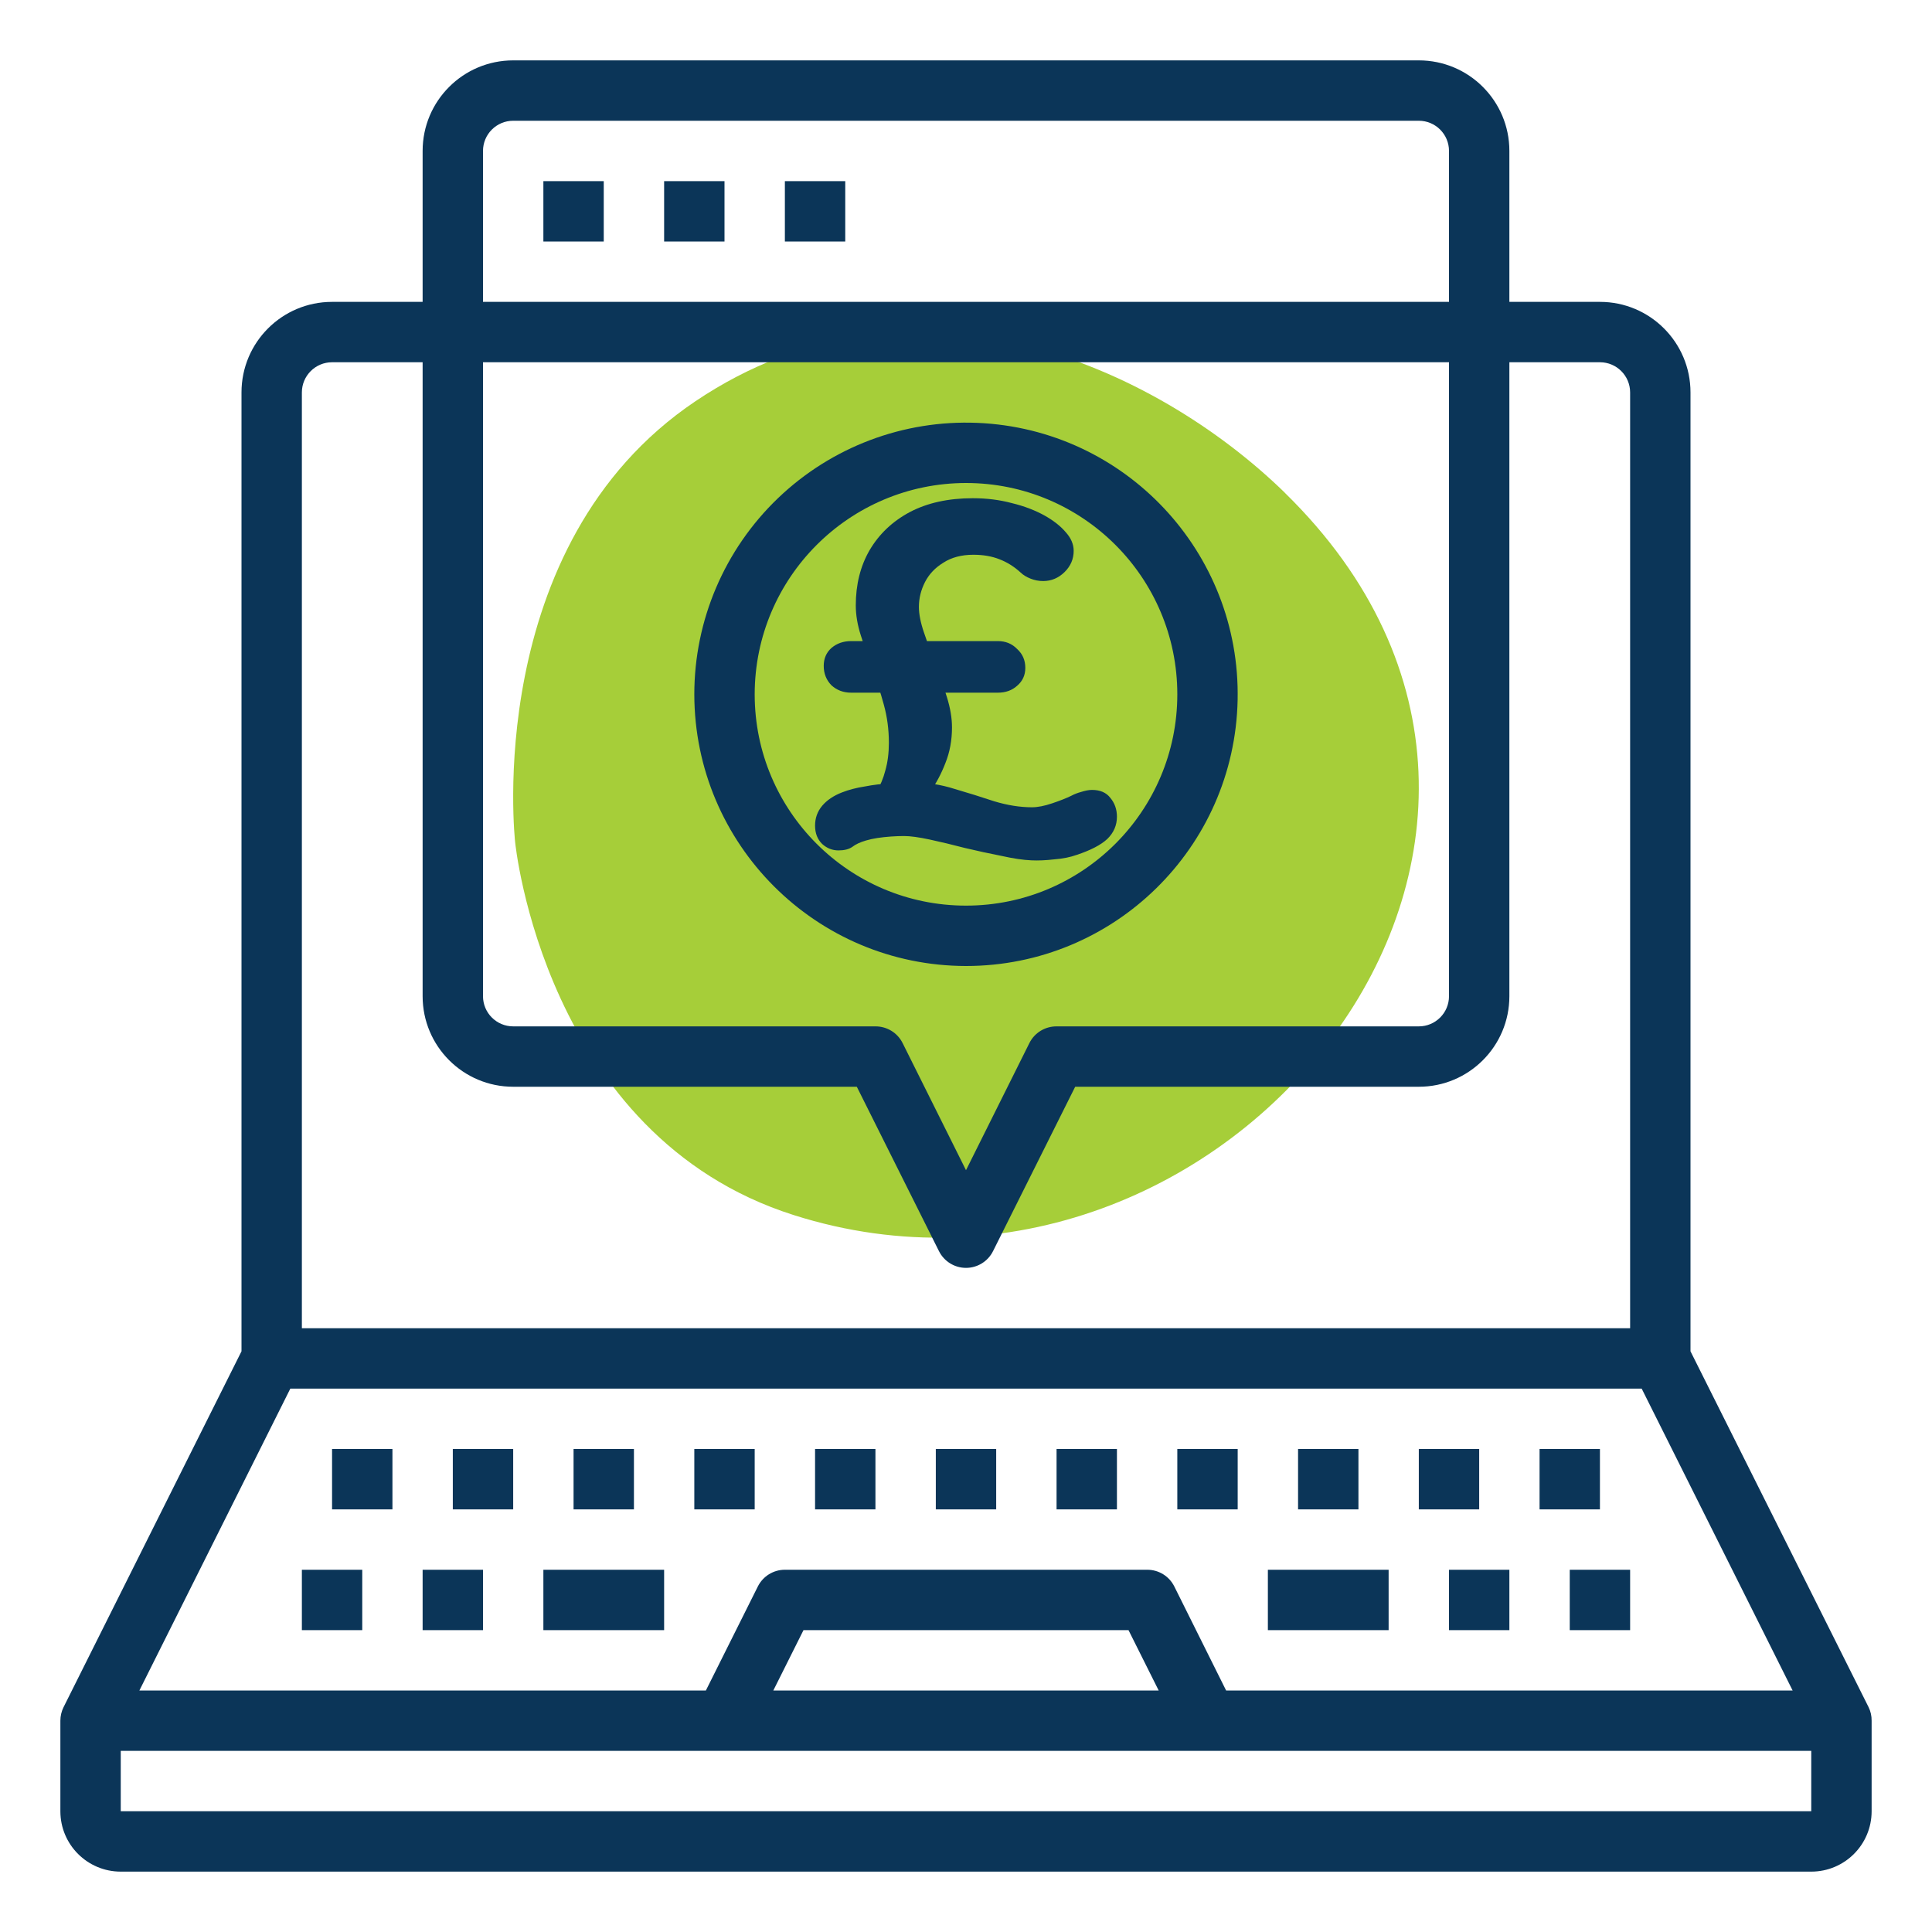
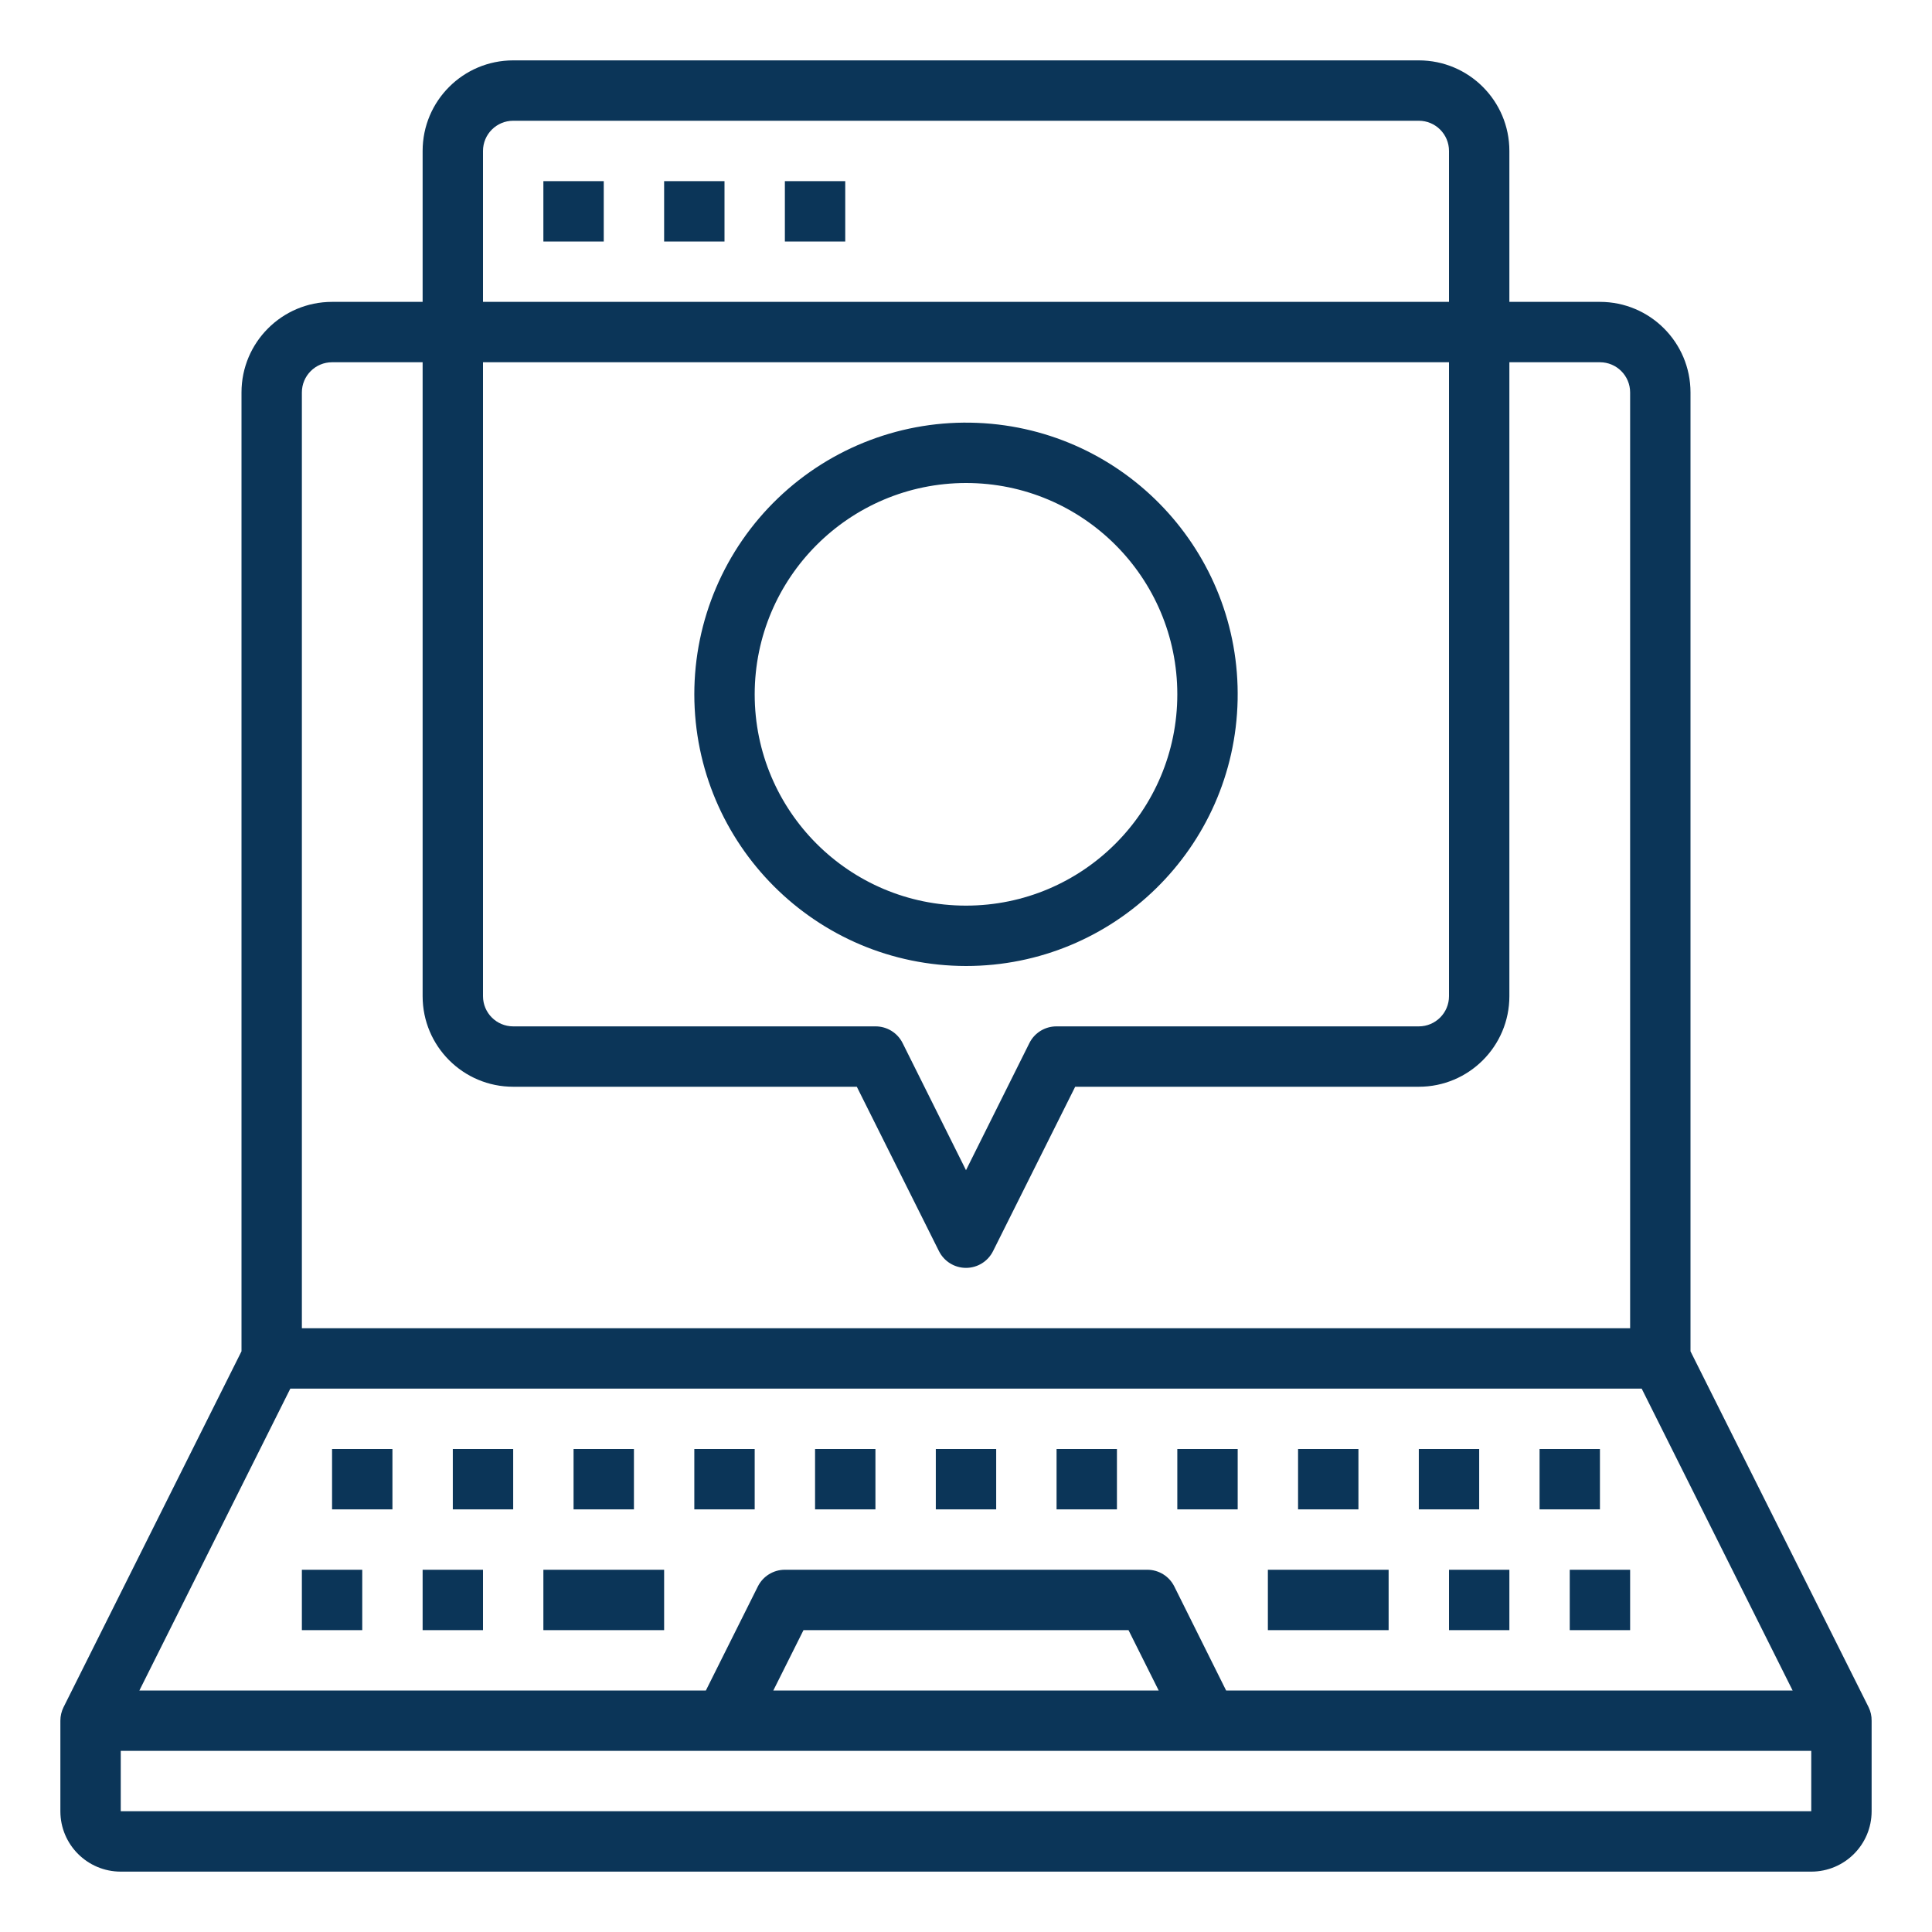
<svg xmlns="http://www.w3.org/2000/svg" width="64" height="64" viewBox="0 0 64 64" fill="none">
-   <path d="M42.564 16.324C38.261 12.125 30.21 8.469 23.041 13.289C15.938 18.062 17.065 27.9 17.065 27.9C17.065 27.9 18.019 37.623 26.293 40.251C40.5 44.77 54.344 27.835 42.561 16.324" fill="#A6CE39" />
  <path d="M17 2C15.343 2 14 3.343 14 5V10H11C9.343 10 8 11.343 8 13V44.764L2.105 56.553C2.036 56.692 2 56.845 2 57V60C2 61.105 2.895 62 4 62H60C61.105 62 62 61.105 62 60V57C62.002 56.845 61.968 56.692 61.9 56.553L56 44.764V13C56 11.343 54.657 10 53 10H50V5C50 3.343 48.657 2 47 2H17ZM17 4H47C47.552 4 48 4.448 48 5V10H16V5C16 4.448 16.448 4 17 4ZM18 6V8H20V6H18ZM22 6V8H24V6H22ZM26 6V8H28V6H26ZM11 12H14V33C14 34.657 15.343 36 17 36H28.383L31.105 41.447C31.275 41.786 31.621 42 32 42C32.379 42 32.725 41.786 32.895 41.447L35.617 36H47C48.657 36 50 34.657 50 33V12H53C53.552 12 54 12.448 54 13V44H10V13C10 12.448 10.448 12 11 12ZM16 12H48V33C48 33.552 47.552 34 47 34H35C34.619 33.998 34.27 34.212 34.1 34.553L32 38.764L29.9 34.553C29.73 34.212 29.381 33.998 29 34H17C16.448 34 16 33.552 16 33V12ZM32.375 14.008C29.925 13.906 27.54 14.807 25.77 16.505C24 18.202 23 20.548 23 23C23.006 27.968 27.032 31.994 32 32C36.898 32 40.896 28.084 40.998 23.188C41.1 18.291 37.268 14.212 32.375 14.008ZM32 16C35.866 16 39 19.134 39 23C39 26.866 35.866 30 32 30C28.134 30 25 26.866 25 23C25.004 19.136 28.136 16.004 32 16ZM9.617 46H54.383L59.383 56H40.617L38.9 52.553C38.73 52.212 38.381 51.998 38 52H26C25.621 52 25.275 52.214 25.105 52.553L23.383 56H4.617L9.617 46ZM11 48V50H13V48H11ZM15 48V50H17V48H15ZM19 48V50H21V48H19ZM23 48V50H25V48H23ZM27 48V50H29V48H27ZM31 48V50H33V48H31ZM35 48V50H37V48H35ZM39 48V50H41V48H39ZM43 48V50H45V48H43ZM47 48V50H49V48H47ZM51 48V50H53V48H51ZM10 52V54H12V52H10ZM14 52V54H16V52H14ZM18 52V54H22V52H18ZM42 52V54H46V52H42ZM48 52V54H50V52H48ZM52 52V54H54V52H52ZM26.617 54H37.383L38.383 56H25.617L26.617 54ZM4 58H60V60H4V58Z" fill="#0B3558" />
-   <path d="M28.197 22.946C27.939 22.946 27.72 22.864 27.54 22.699C27.371 22.524 27.287 22.31 27.287 22.058C27.287 21.817 27.371 21.62 27.54 21.467C27.72 21.313 27.939 21.237 28.197 21.237H33.054C33.312 21.237 33.526 21.324 33.695 21.5C33.875 21.664 33.965 21.872 33.965 22.124C33.965 22.365 33.875 22.562 33.695 22.716C33.526 22.869 33.312 22.946 33.054 22.946H28.197ZM30.255 25.92C30.716 25.92 31.171 25.991 31.621 26.134C32.07 26.265 32.509 26.402 32.936 26.544C33.374 26.676 33.79 26.742 34.184 26.742C34.375 26.742 34.6 26.698 34.858 26.61C35.117 26.523 35.325 26.44 35.482 26.364C35.584 26.309 35.696 26.265 35.82 26.232C35.955 26.189 36.072 26.167 36.174 26.167C36.444 26.167 36.646 26.254 36.781 26.43C36.927 26.605 37 26.813 37 27.054C37 27.339 36.893 27.585 36.68 27.793C36.466 27.991 36.129 28.166 35.668 28.319C35.454 28.396 35.207 28.445 34.926 28.467C34.645 28.5 34.392 28.511 34.167 28.5C33.897 28.489 33.566 28.44 33.172 28.352C32.779 28.275 32.374 28.188 31.958 28.089C31.542 27.98 31.154 27.887 30.794 27.81C30.434 27.733 30.154 27.695 29.951 27.695C29.816 27.695 29.67 27.7 29.513 27.711C29.355 27.722 29.203 27.739 29.057 27.761C28.922 27.782 28.799 27.81 28.686 27.843C28.495 27.898 28.343 27.969 28.231 28.056C28.119 28.133 27.967 28.171 27.776 28.171C27.573 28.171 27.393 28.1 27.236 27.958C27.079 27.804 27 27.602 27 27.35C27 27.098 27.079 26.879 27.236 26.692C27.393 26.506 27.613 26.358 27.894 26.249C28.119 26.161 28.372 26.095 28.653 26.052C28.934 25.997 29.215 25.964 29.496 25.953C29.788 25.931 30.041 25.92 30.255 25.92ZM30.238 26.988L28.653 26.61C28.799 26.523 28.928 26.386 29.041 26.199C29.164 26.013 29.26 25.789 29.327 25.526C29.406 25.252 29.445 24.945 29.445 24.605C29.445 24.167 29.389 23.745 29.277 23.34C29.164 22.924 29.035 22.529 28.889 22.157C28.754 21.773 28.63 21.407 28.518 21.056C28.405 20.705 28.349 20.371 28.349 20.054C28.349 19.363 28.501 18.755 28.804 18.23C29.119 17.693 29.563 17.271 30.137 16.964C30.721 16.657 31.418 16.504 32.228 16.504C32.689 16.504 33.121 16.559 33.526 16.668C33.931 16.767 34.291 16.904 34.605 17.079C34.898 17.244 35.128 17.424 35.297 17.622C35.477 17.819 35.567 18.027 35.567 18.246C35.567 18.52 35.465 18.755 35.263 18.953C35.061 19.15 34.825 19.248 34.555 19.248C34.409 19.248 34.268 19.221 34.133 19.166C33.998 19.111 33.892 19.046 33.813 18.969C33.599 18.772 33.363 18.624 33.105 18.525C32.857 18.427 32.571 18.377 32.245 18.377C31.851 18.377 31.519 18.465 31.25 18.64C30.98 18.805 30.777 19.018 30.642 19.281C30.508 19.544 30.44 19.818 30.44 20.103C30.44 20.344 30.496 20.629 30.609 20.957C30.721 21.286 30.845 21.637 30.98 22.009C31.126 22.371 31.255 22.732 31.368 23.094C31.48 23.455 31.536 23.789 31.536 24.096C31.536 24.523 31.463 24.918 31.317 25.279C31.182 25.63 31.014 25.947 30.811 26.232C30.609 26.517 30.418 26.769 30.238 26.988Z" fill="#0B3558" />
</svg>